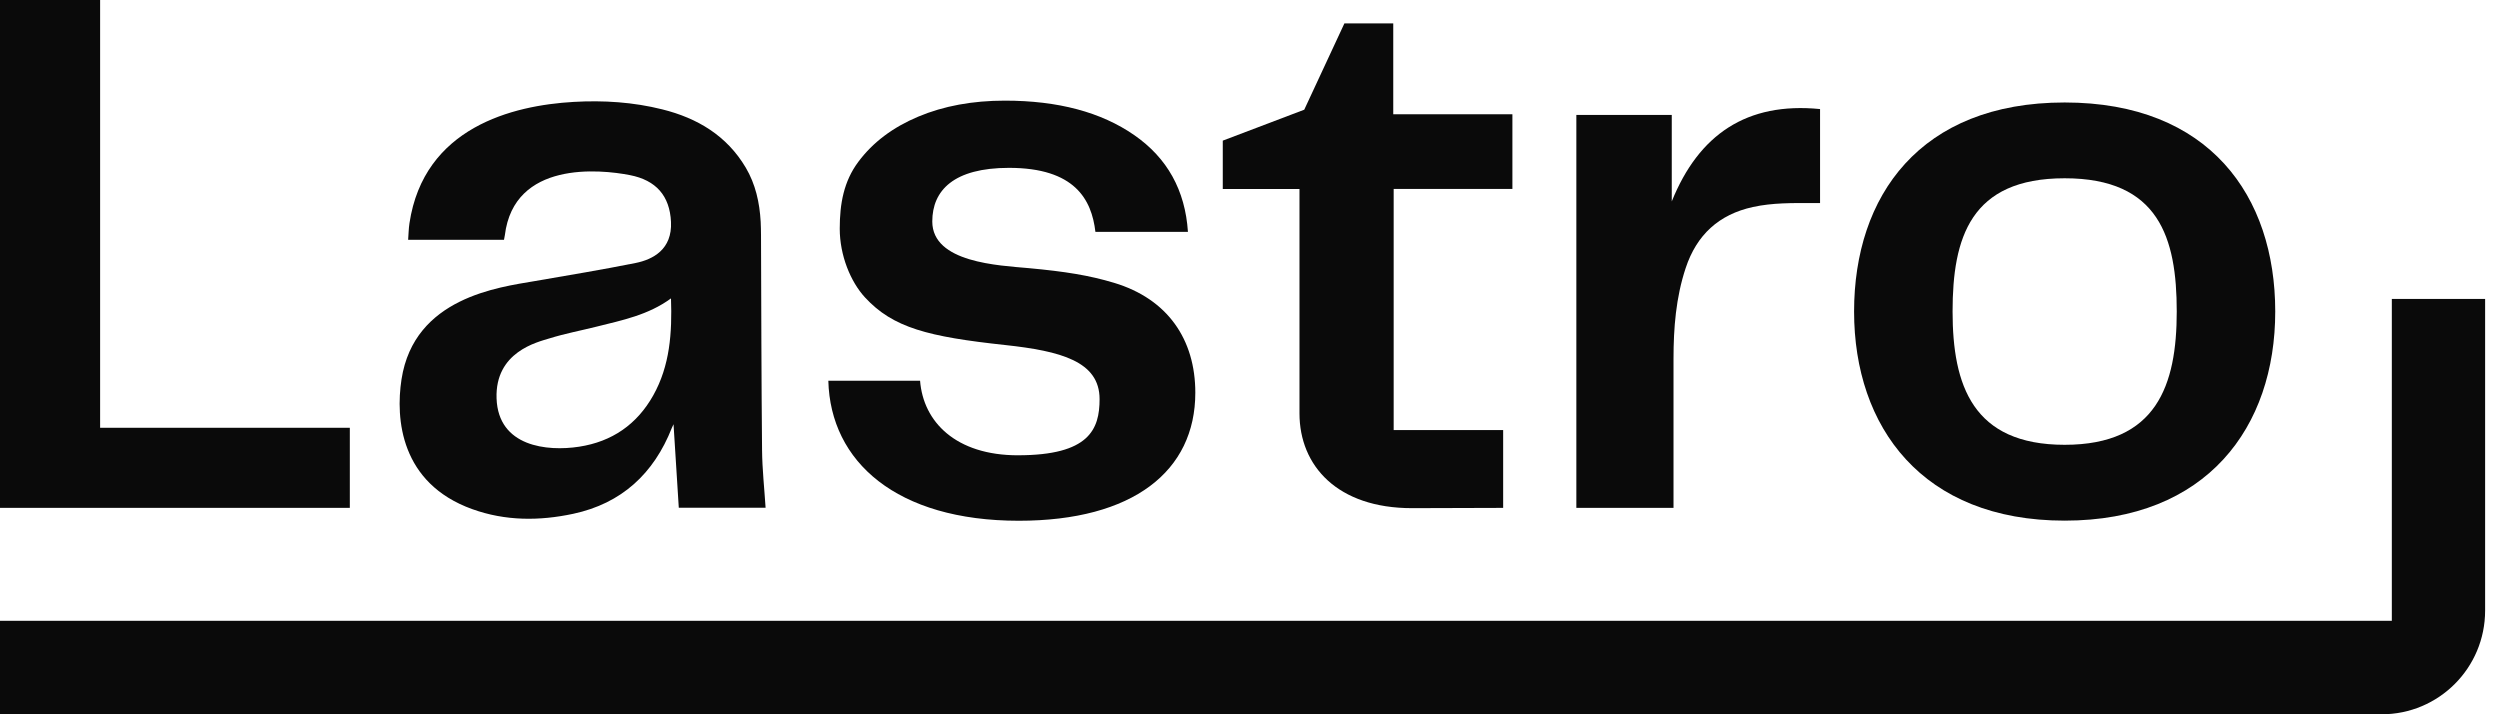
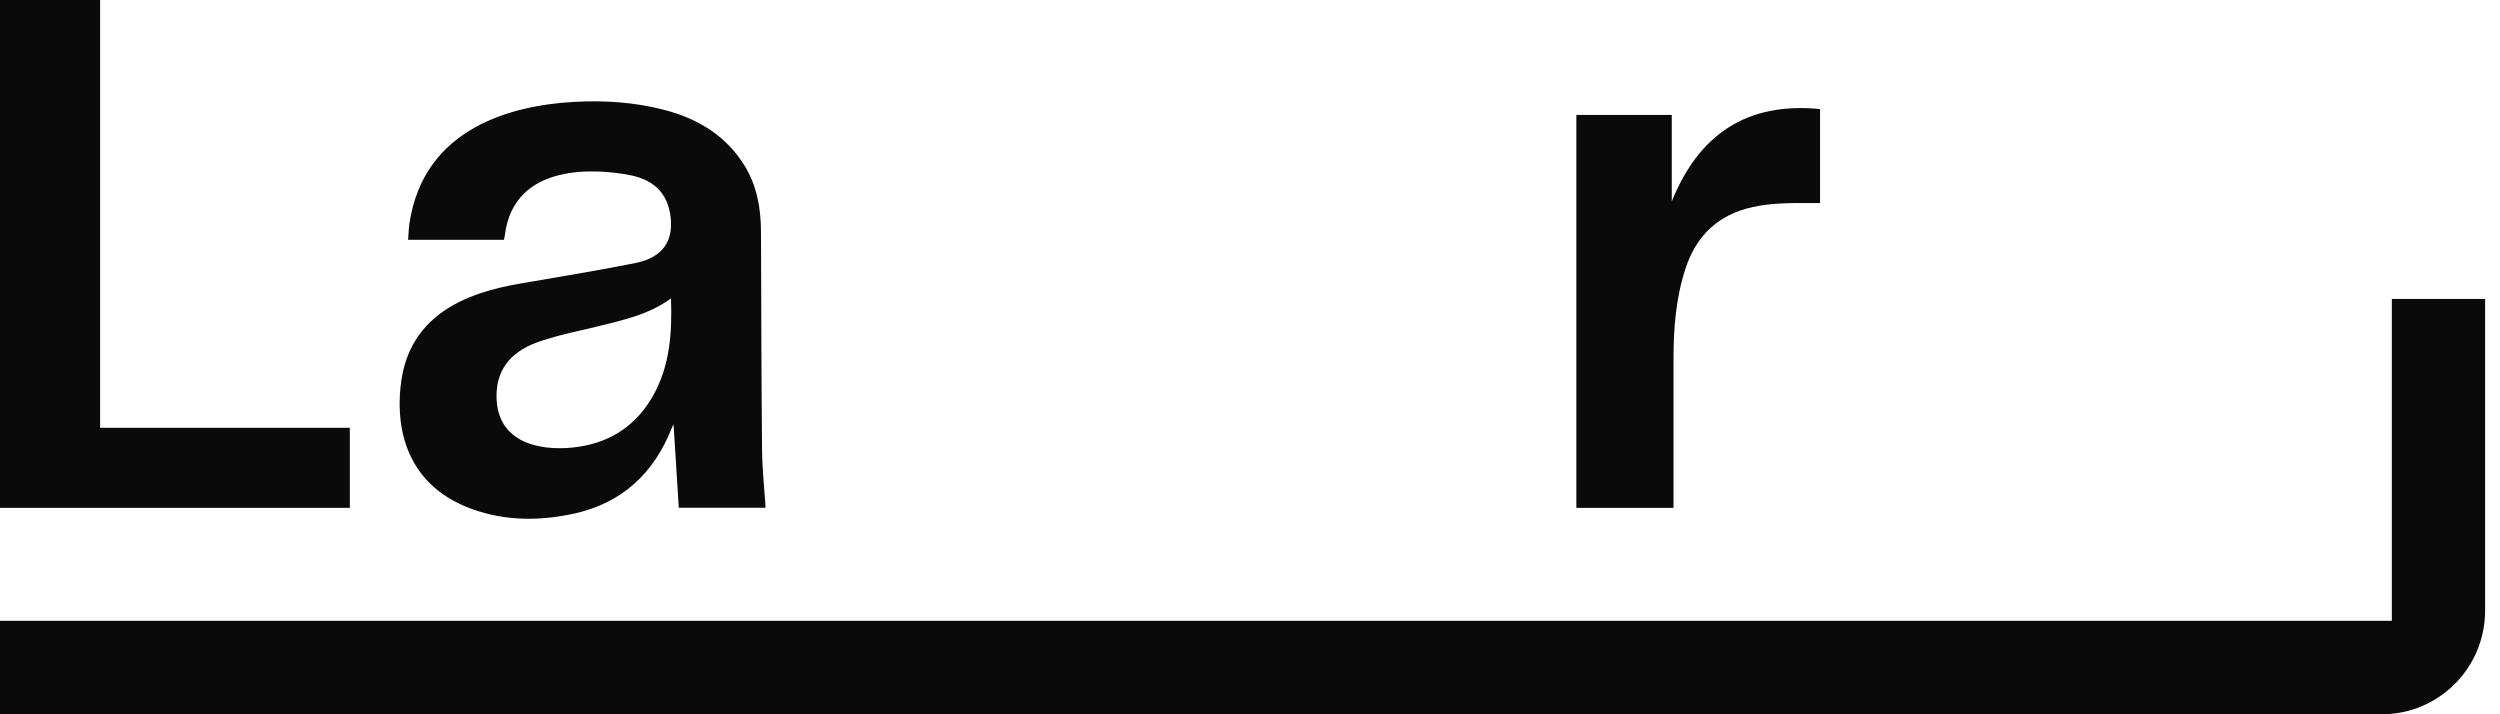
<svg xmlns="http://www.w3.org/2000/svg" width="126" height="36" viewBox="0 0 126 36" fill="none">
  <path d="M120.548 15.065V31.287H0V36H120.036C122.916 36 125.25 33.661 125.25 30.775V15.065H120.548Z" fill="#0A0A0A" />
  <path d="M23.802 25.66C25.467 26.262 27.187 26.26 28.892 25.895C31.326 25.374 32.953 23.87 33.861 21.566C33.891 21.492 33.928 21.42 33.946 21.381C34.034 22.772 34.122 24.183 34.211 25.59H38.586C38.523 24.61 38.417 23.652 38.408 22.692C38.373 19.08 38.37 15.467 38.355 11.855C38.353 11.627 38.35 11.4 38.338 11.173C38.284 10.209 38.079 9.28 37.584 8.445C36.631 6.836 35.15 5.954 33.383 5.513C31.916 5.146 30.42 5.049 28.911 5.136C25.835 5.313 21.362 6.419 20.636 11.255C20.596 11.526 20.592 11.802 20.57 12.087H25.401C25.419 11.994 25.435 11.927 25.444 11.858C25.903 8.097 30.236 8.53 31.748 8.826C33.064 9.083 33.755 9.866 33.818 11.182C33.885 12.57 32.908 13.079 32.038 13.254C30.345 13.594 28.64 13.875 26.938 14.169C25.16 14.478 20.873 14.986 20.236 19.12C19.93 21.113 20.183 24.355 23.802 25.661V25.66ZM27.679 17.059C28.459 16.815 29.269 16.663 30.063 16.464C31.356 16.14 32.672 15.879 33.818 15.039C33.878 16.776 33.765 18.428 32.923 19.929C32.103 21.389 30.849 22.259 29.187 22.514C27.575 22.762 25.113 22.514 25.027 20.083C24.944 17.732 27.084 17.244 27.678 17.059H27.679Z" fill="#0A0A0A" />
  <path d="M84.345 18.085C84.346 16.532 84.465 14.995 84.959 13.507C85.511 11.839 86.627 10.809 88.351 10.432C89.344 10.215 90.346 10.234 91.35 10.233C91.478 10.233 91.605 10.233 91.731 10.233V5.497C88.042 5.132 85.619 6.774 84.257 10.151V5.791H79.448V25.597H84.345C84.345 25.455 84.344 21.288 84.345 18.085V18.085Z" fill="#0A0A0A" />
  <path d="M17.631 21.56H5.046V0H0V25.596H17.631V21.56Z" fill="#0A0A0A" />
-   <path d="M104.059 26.24C111.235 26.24 114.672 21.522 114.672 15.702C114.672 9.883 111.354 5.165 104.059 5.165C96.764 5.165 93.446 9.883 93.446 15.702C93.446 21.522 96.883 26.24 104.059 26.24ZM104.059 8.985C108.814 8.985 109.708 11.992 109.708 15.701C109.708 19.411 108.699 22.418 104.059 22.418C99.419 22.418 98.41 19.411 98.41 15.701C98.41 11.992 99.305 8.985 104.059 8.985Z" fill="#0A0A0A" />
-   <path d="M65.494 20.834C65.494 23.477 67.404 25.611 71.165 25.611L75.759 25.597V21.674H70.241V9.521H76.225V5.759H70.22V1.179H67.758L65.734 5.529L61.628 7.088V9.527H65.494V20.834Z" fill="#0A0A0A" />
-   <path d="M51.307 22.947C48.17 22.947 46.532 21.261 46.372 19.188H41.748C41.851 23.276 45.193 26.246 51.348 26.246C57.107 26.246 60.244 23.745 60.244 19.793C60.244 17.109 58.85 15.066 56.148 14.254C54.902 13.879 53.68 13.683 51.857 13.515C50.34 13.377 46.987 13.24 46.987 11.162C46.987 9.594 48.072 8.46 50.852 8.46C54.17 8.46 55.018 10.053 55.209 11.687H59.872C59.734 9.589 58.831 7.962 57.161 6.806C55.493 5.65 53.321 5.072 50.645 5.072C49.017 5.072 47.562 5.34 46.279 5.879C44.997 6.417 43.989 7.176 43.259 8.157C42.527 9.139 42.323 10.261 42.323 11.525C42.323 12.869 42.866 14.197 43.597 14.991C45.01 16.523 46.783 16.971 50.665 17.39C53.453 17.692 55.419 18.209 55.419 20.116C55.419 21.635 54.9 22.946 51.307 22.946V22.947Z" fill="#0A0A0A" />
</svg>